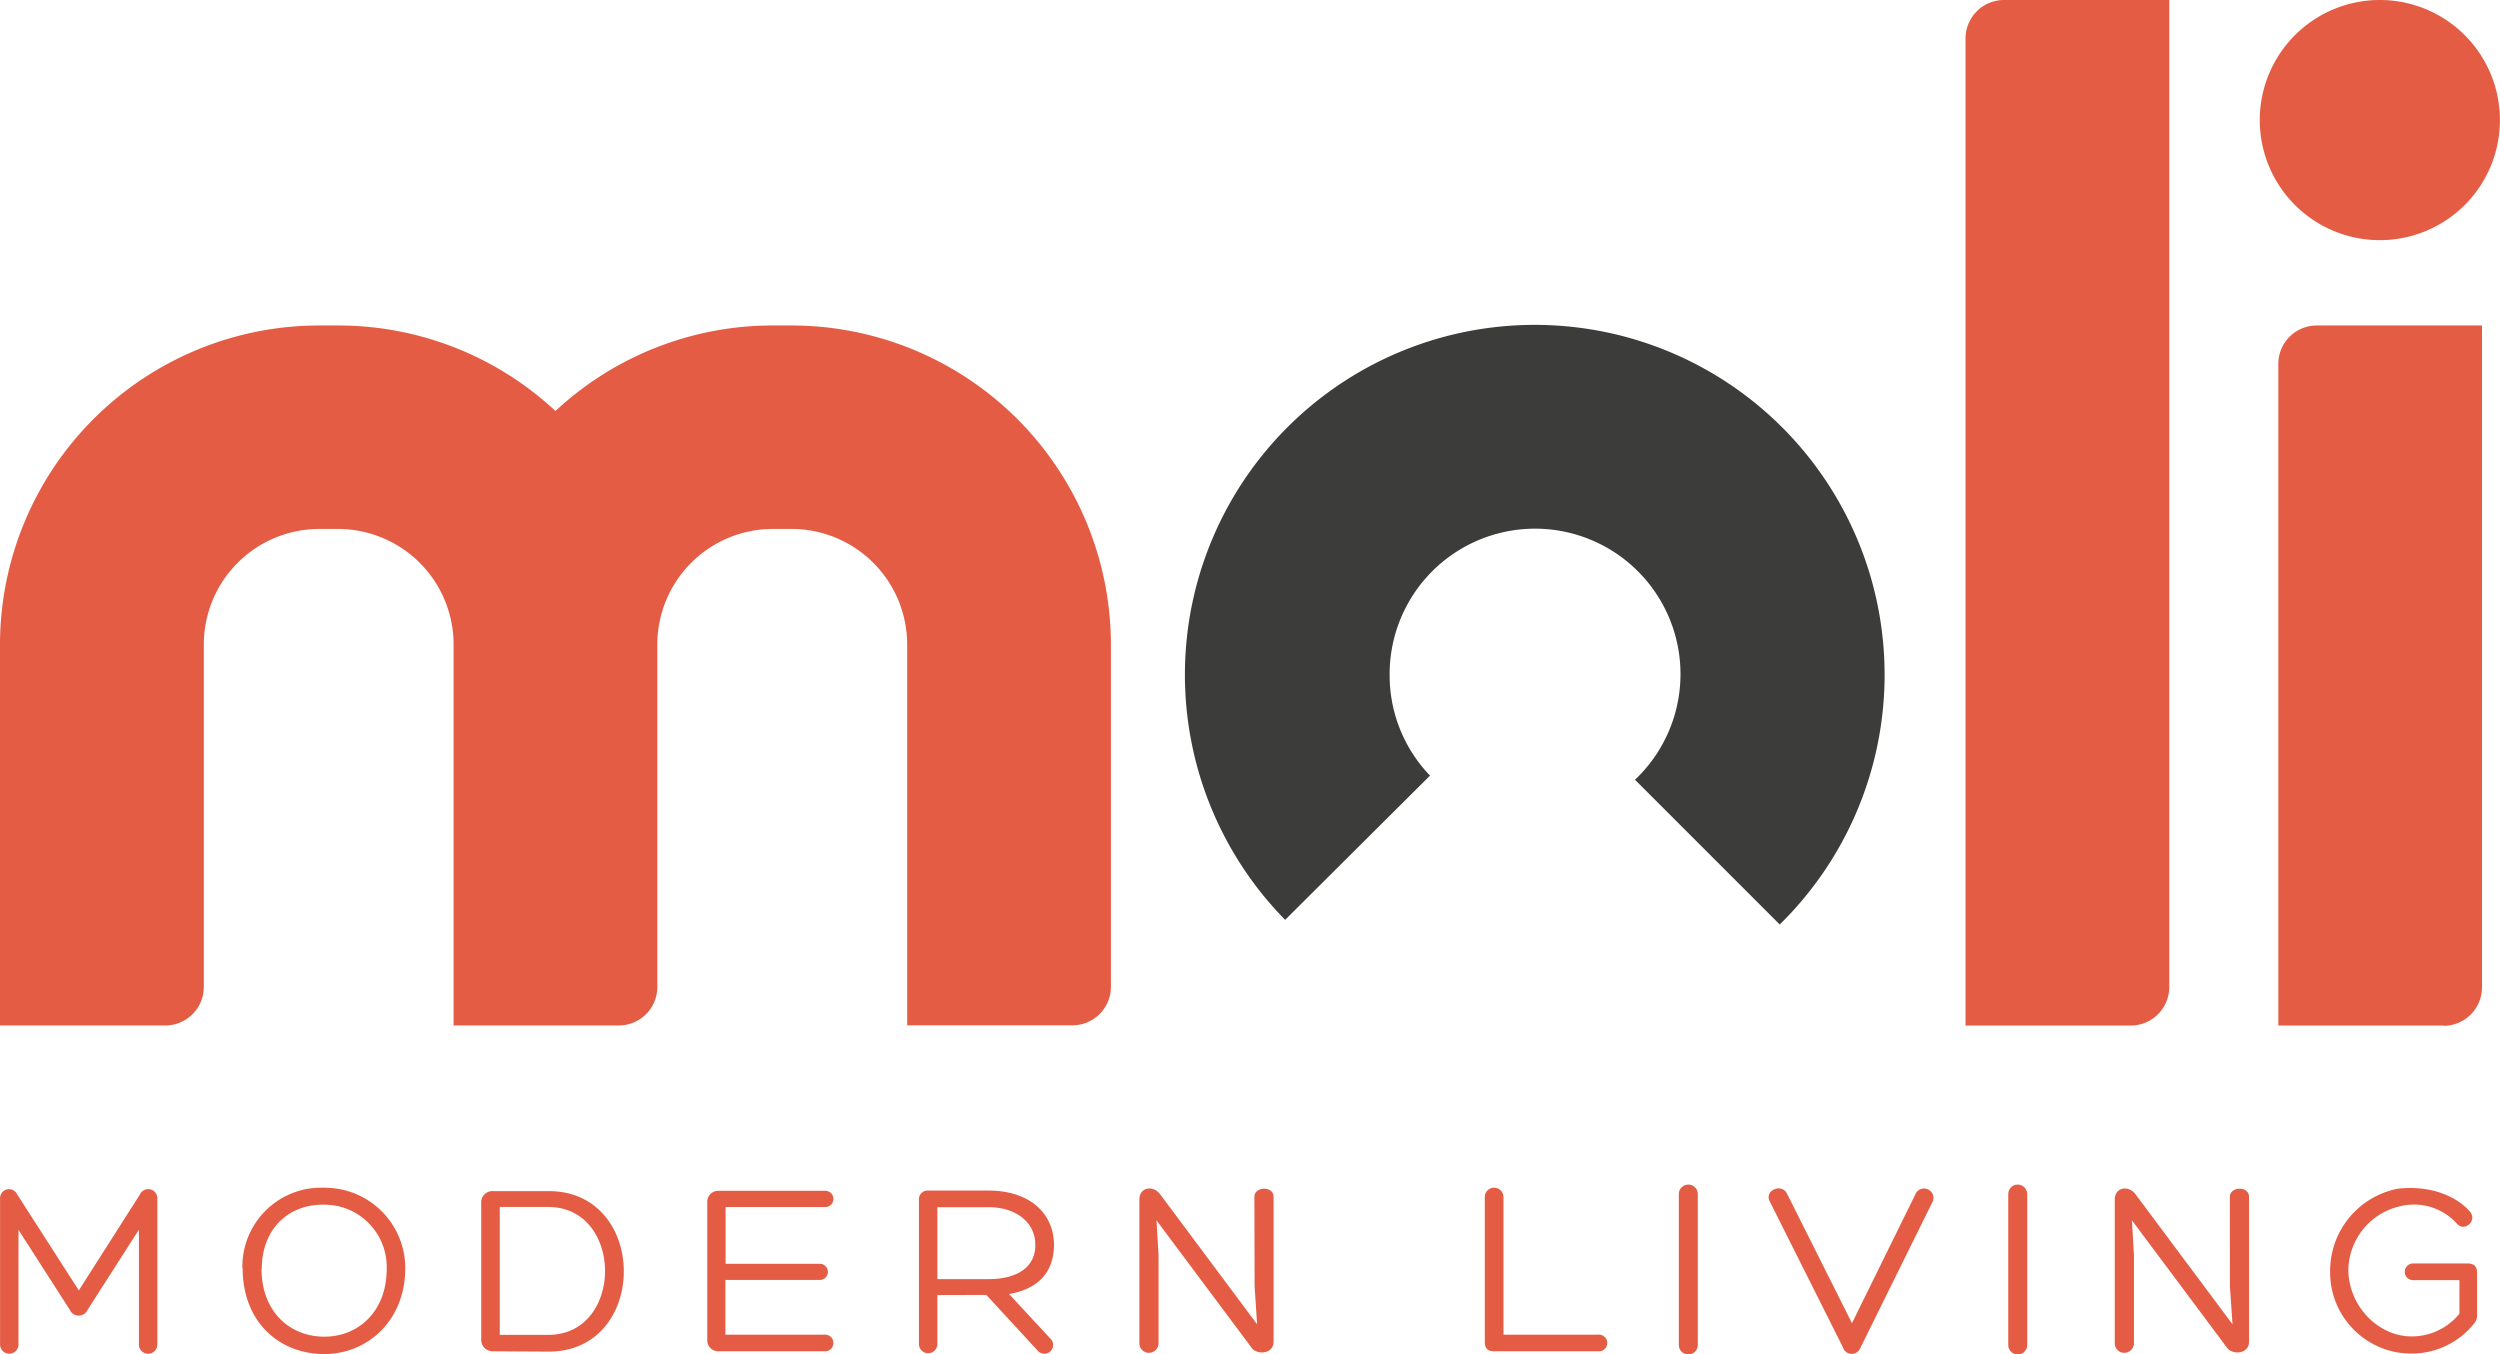
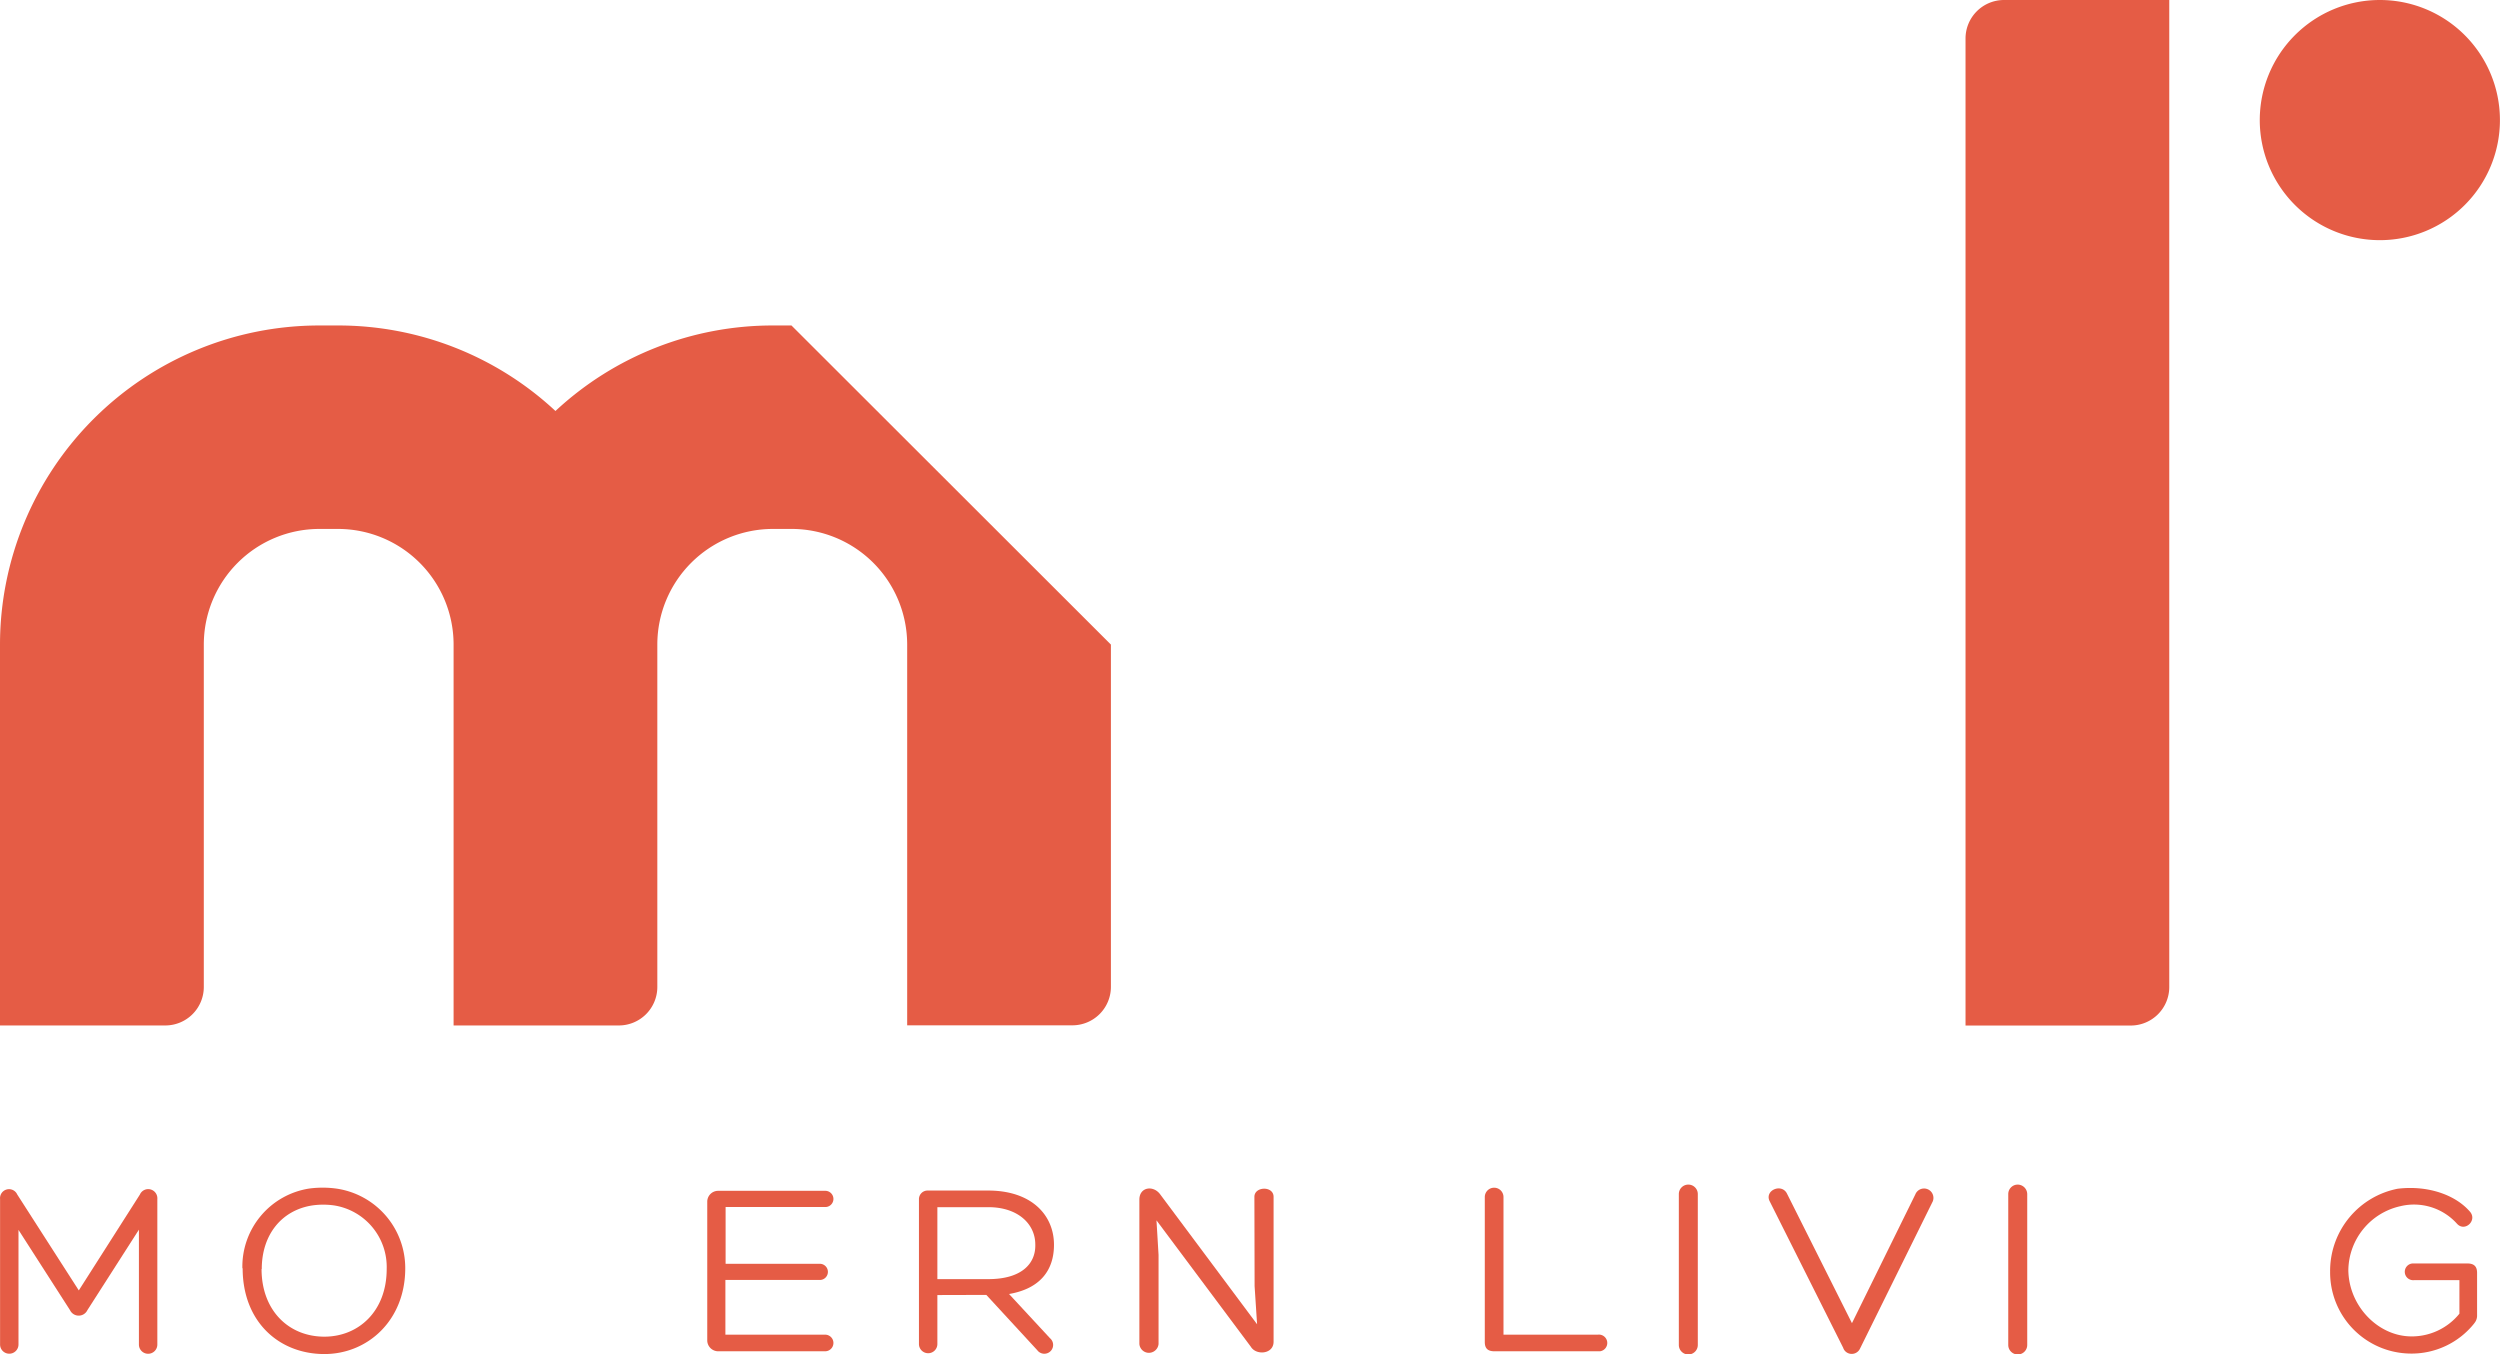
<svg xmlns="http://www.w3.org/2000/svg" id="Layer_1" data-name="Layer 1" viewBox="0 0 361.01 195.59">
  <defs>
    <style>.cls-1{fill:#e55c45;}.cls-2{fill:#3c3d3b;}</style>
  </defs>
  <g id="Layer_2" data-name="Layer 2">
    <g id="Layer_1-2" data-name="Layer 1-2">
-       <path class="cls-1" d="M114.29,47h-2.67A46,46,0,0,0,80.21,59.35,46,46,0,0,0,48.8,47H46.13A46.11,46.11,0,0,0,0,93.08v55H23.87a5.56,5.56,0,0,0,5.56-5.56V93.08a16.7,16.7,0,0,1,16.7-16.7H48.8a16.7,16.7,0,0,1,16.7,16.7h0v55H89.36a5.56,5.56,0,0,0,5.56-5.56V93.08a16.7,16.7,0,0,1,16.7-16.7h2.67A16.7,16.7,0,0,1,131,93.06v55h23.86a5.56,5.56,0,0,0,5.56-5.56V93.08A46.13,46.13,0,0,0,114.29,47" />
+       <path class="cls-1" d="M114.29,47h-2.67A46,46,0,0,0,80.21,59.35,46,46,0,0,0,48.8,47H46.13A46.11,46.11,0,0,0,0,93.08v55H23.87a5.56,5.56,0,0,0,5.56-5.56V93.08a16.7,16.7,0,0,1,16.7-16.7H48.8a16.7,16.7,0,0,1,16.7,16.7h0v55H89.36a5.56,5.56,0,0,0,5.56-5.56V93.08a16.7,16.7,0,0,1,16.7-16.7h2.67A16.7,16.7,0,0,1,131,93.06v55h23.86a5.56,5.56,0,0,0,5.56-5.56V93.08" />
      <path class="cls-1" d="M307.69,148.09H283.83V5.56A5.56,5.56,0,0,1,289.39,0h23.86V142.53a5.56,5.56,0,0,1-5.56,5.56" />
-       <path class="cls-1" d="M352.85,148.09H329V52.52A5.55,5.55,0,0,1,334.55,47h23.86v95.57a5.56,5.56,0,0,1-5.56,5.56" />
      <path class="cls-1" d="M361,17.34A17.34,17.34,0,1,1,343.67,0h0A17.34,17.34,0,0,1,361,17.34" />
      <path class="cls-1" d="M20.2,172.5a1.31,1.31,0,0,1,1.74-.67,1.33,1.33,0,0,1,.78,1.33v21a1.33,1.33,0,1,1-2.66,0V177.57l-7.44,11.62a1.39,1.39,0,0,1-2.51,0L2.67,177.6v16.55a1.33,1.33,0,0,1-2.66,0v-21a1.3,1.3,0,0,1,2.48-.66l8.89,13.85Z" />
      <path class="cls-1" d="M37.77,183.25c0,6,3.93,9.77,9.07,9.77,4.92,0,9-3.65,9-9.77a9,9,0,0,0-7.58-9.18,11.22,11.22,0,0,0-3.17,0c-4.42.69-7.29,4.22-7.29,9.18M35,183.14a11.41,11.41,0,0,1,9.66-11.51,14.67,14.67,0,0,1,3.86,0,11.6,11.6,0,0,1,10,11.51c0,7.58-5.47,12.39-11.67,12.39-6.56,0-11.81-4.66-11.81-12.39" />
-       <path class="cls-1" d="M72.17,192.76h7c5.46,0,8.2-4.62,8.2-9.22s-2.74-9.25-8.2-9.25h-7Zm-1,2.37a1.65,1.65,0,0,1-1.68-1.56V173.48A1.63,1.63,0,0,1,71.22,172h8c7.25,0,10.86,5.8,10.86,11.59s-3.61,11.59-10.86,11.59Z" />
      <path class="cls-1" d="M104.75,192.73h14.4a1.2,1.2,0,0,1,0,2.4H103.8a1.59,1.59,0,0,1-1.67-1.51V173.53a1.57,1.57,0,0,1,1.58-1.57h15.47a1.17,1.17,0,0,1,0,2.34h-14.4v8.2h13.71a1.17,1.17,0,0,1,0,2.33H104.75Z" />
      <path class="cls-1" d="M135.36,184.71h7.37c4.77,0,6.85-2.22,6.77-5,0-3-2.55-5.39-6.77-5.39h-7.37Zm0,2.3v7.07a1.33,1.33,0,1,1-2.66,0V173.19a1.24,1.24,0,0,1,1.22-1.27h8.77c6.3,0,9.51,3.57,9.51,7.83,0,3.68-2,6.34-6.49,7.11l5.91,6.38a1.27,1.27,0,0,1-1.63,1.95,1.19,1.19,0,0,1-.19-.2l-7.37-8Z" />
      <path class="cls-1" d="M181.14,172.83c0-1.53,2.77-1.61,2.77,0v20.92c0,1.82-2.52,2-3.28.73L167,176.22l.3,5v12.86a1.41,1.41,0,0,1-1.51,1.27,1.39,1.39,0,0,1-1.26-1.27V173.23c0-1.82,2-2.12,3-.77l14,18.77-.36-5.5Z" />
      <path class="cls-1" d="M215.79,195.13c-1,0-1.38-.47-1.38-1.34V172.86a1.35,1.35,0,1,1,2.7,0v19.87h13.63a1.21,1.21,0,0,1,.31,2.4H215.79Z" />
      <path class="cls-1" d="M242.43,172.43a1.37,1.37,0,1,1,2.74,0v21.79a1.37,1.37,0,0,1-2.74,0Z" />
      <path class="cls-1" d="M255.52,173.41c-.7-1.57,1.82-2.59,2.55-1l9.36,18.66,9.15-18.59a1.35,1.35,0,0,1,2.52,1l-10.5,21.25a1.32,1.32,0,0,1-1.73.67,1.27,1.27,0,0,1-.71-.78Z" />
      <path class="cls-1" d="M290,172.43a1.37,1.37,0,0,1,1.37-1.37,1.39,1.39,0,0,1,1.37,1.37v21.79a1.37,1.37,0,1,1-2.74,0Z" />
-       <path class="cls-1" d="M322,172.83c0-1.53,2.77-1.61,2.77,0v20.92c0,1.82-2.51,2-3.28.73l-13.63-18.26.29,5v12.86a1.41,1.41,0,0,1-1.51,1.27,1.39,1.39,0,0,1-1.26-1.27V173.23c0-1.82,2-2.12,3-.77l14,18.77-.37-5.5Z" />
      <path class="cls-1" d="M357.3,191.09a11.57,11.57,0,0,1-9.29,4.37,11.72,11.72,0,0,1-11.53-11.91,1.62,1.62,0,0,1,0-.22,12.09,12.09,0,0,1,9.74-11.67,14.76,14.76,0,0,1,1.89-.11c3.17,0,6.56,1.1,8.57,3.43,1.09,1.27-.77,3-1.9,1.71a8.34,8.34,0,0,0-8.16-2.51,9.59,9.59,0,0,0-7.51,9.25c.07,5.14,4.23,9.44,8.93,9.55a8.85,8.85,0,0,0,7.11-3.28v-4.84h-6.57a1.21,1.21,0,1,1-.22-2.41h7.95c1.06,0,1.39.55,1.39,1.35v6.09a1.69,1.69,0,0,1-.41,1.2" />
-       <path class="cls-2" d="M200.67,97.48A21,21,0,1,1,236.1,112.6L257,133.5a50.52,50.52,0,1,0-71.45-.7l.06,0L206.5,112a20.87,20.87,0,0,1-5.83-14.47" />
    </g>
  </g>
</svg>